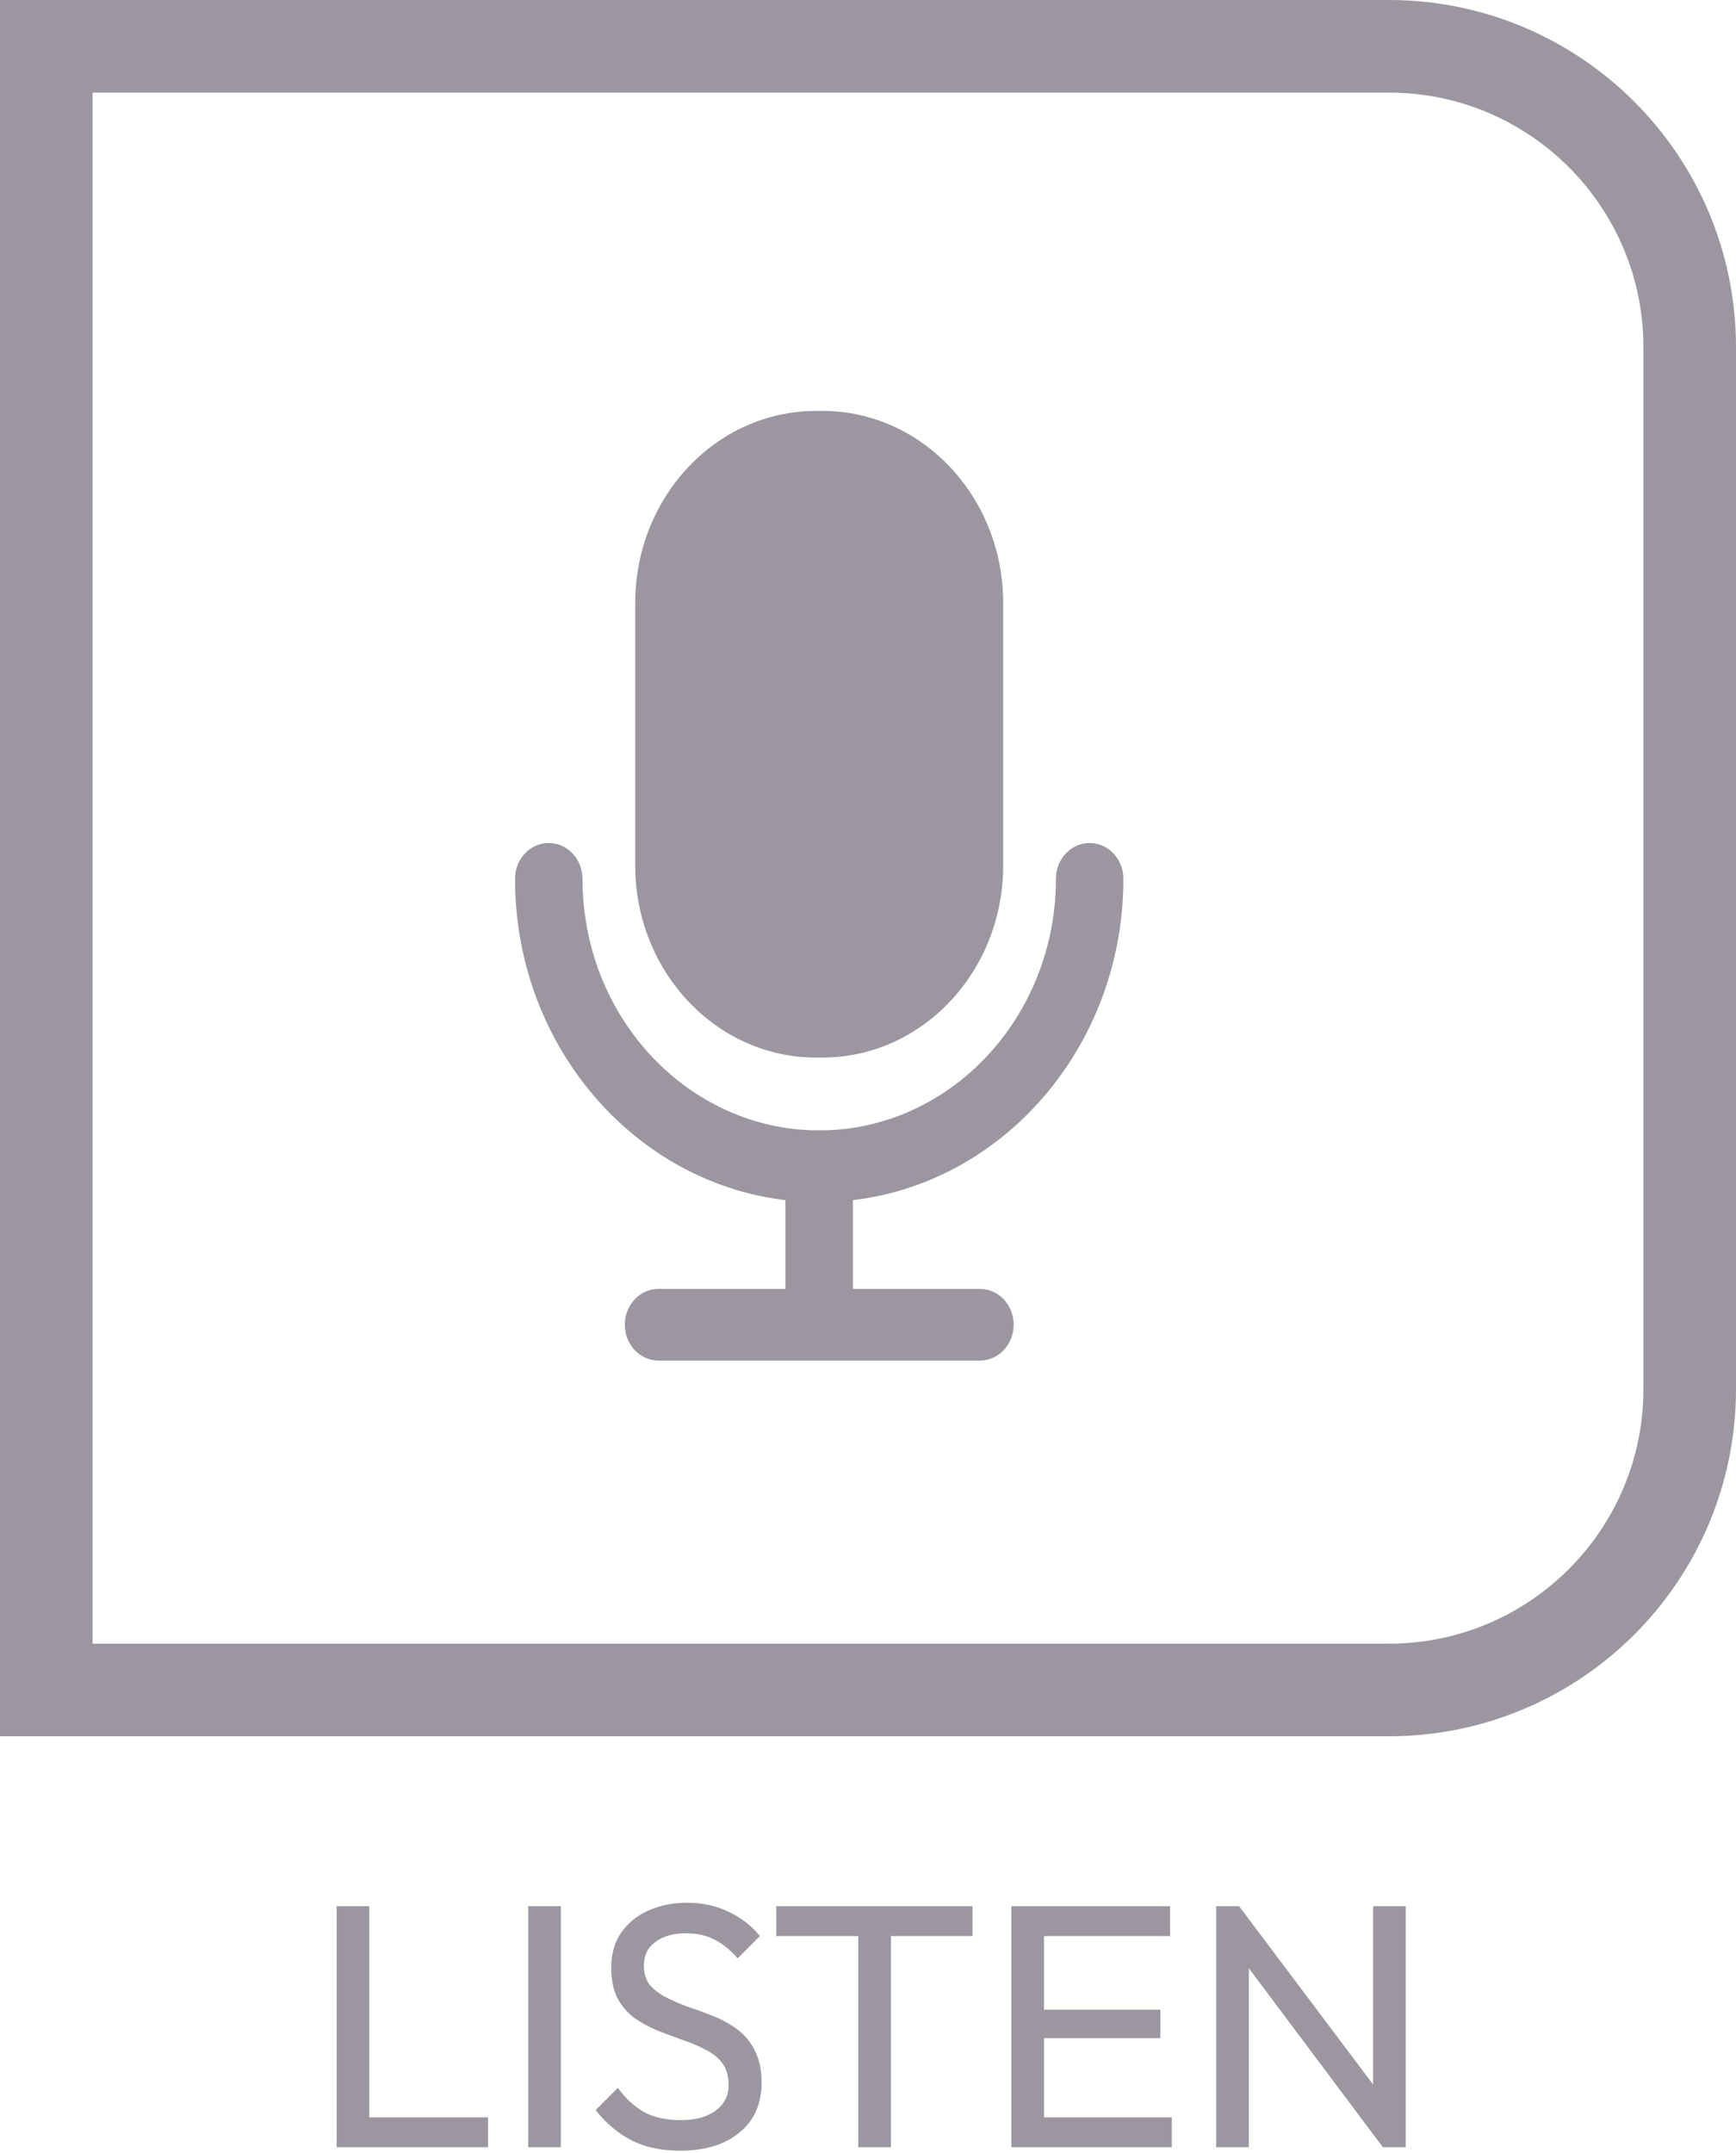
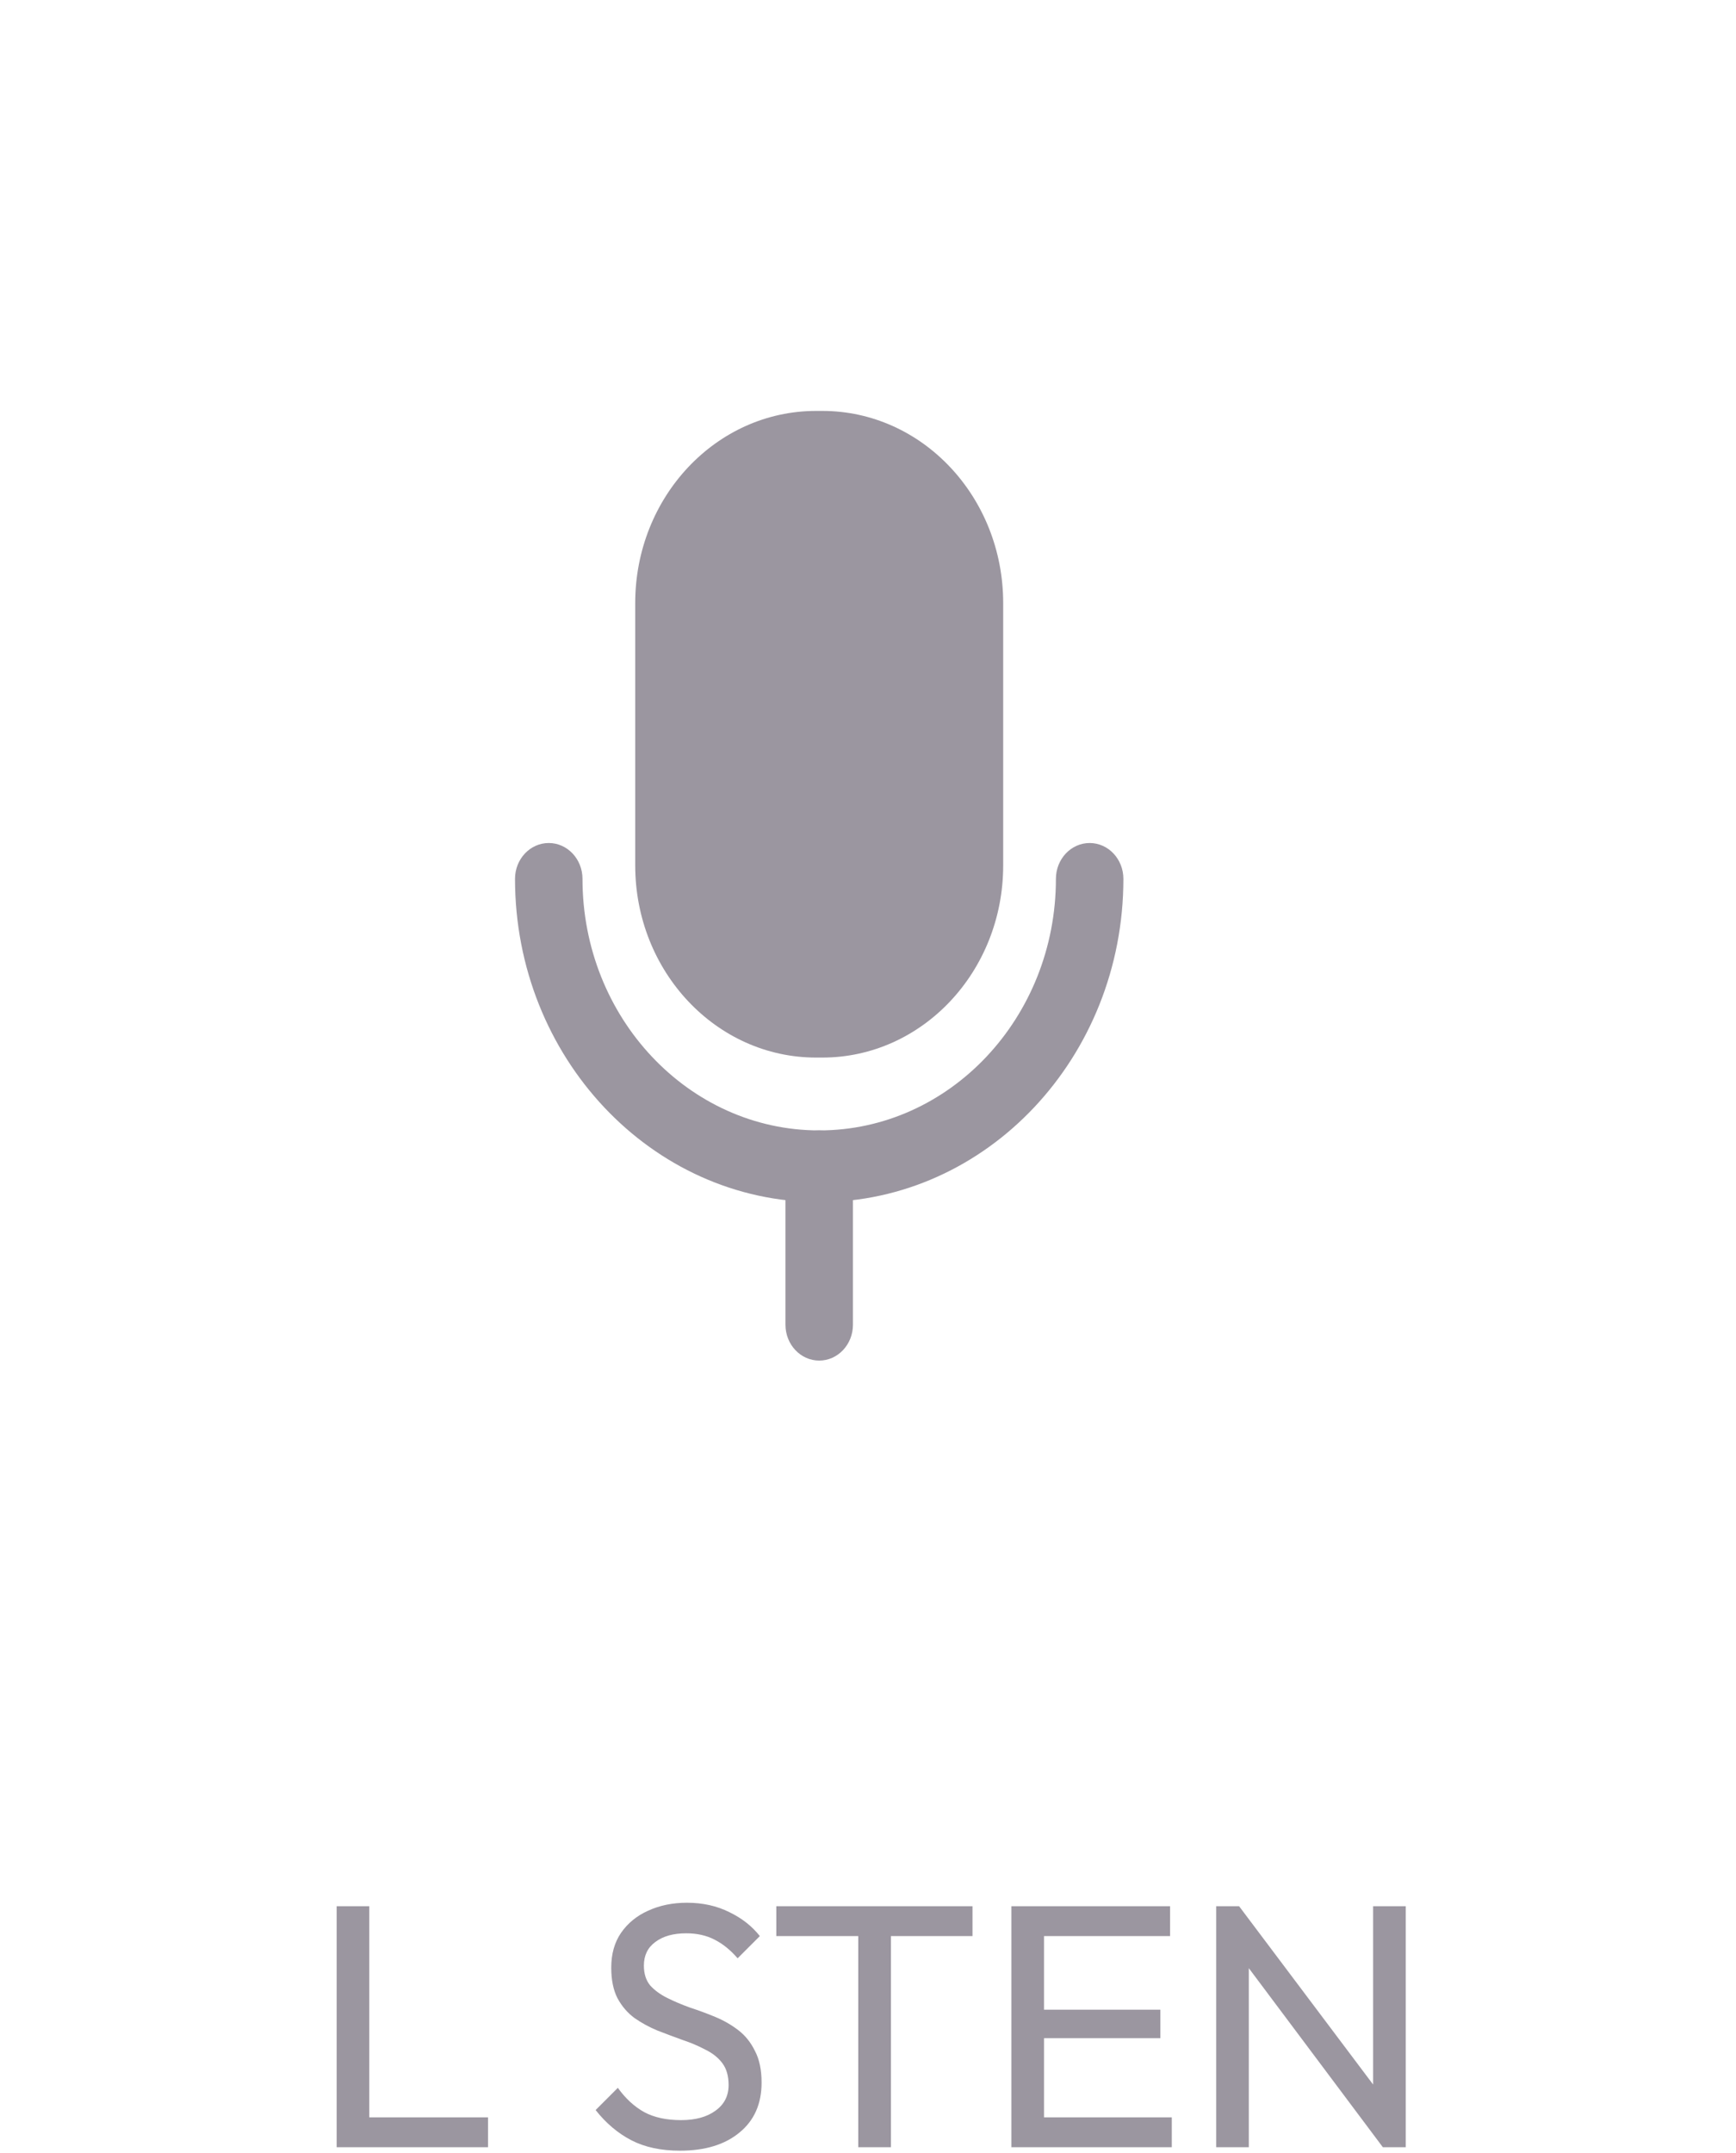
<svg xmlns="http://www.w3.org/2000/svg" width="300" height="372" viewBox="0 0 300 372" fill="none">
-   <path d="M8 8H240C268.719 8 292 31.281 292 60V240C292 268.719 268.719 292 240 292H8V8Z" stroke="#9B96A0" stroke-width="16" />
  <path d="M142.108 71H141.027C123.765 71 109.772 85.868 109.772 104.208V149.521C109.772 167.861 123.765 182.729 141.027 182.729H142.108C159.369 182.729 173.362 167.861 173.362 149.521V104.208C173.362 85.868 159.369 71 142.108 71Z" fill="#9B96A0" />
  <path d="M141.567 207.705C112.584 207.705 89 182.653 89 151.853C89 148.43 91.609 145.658 94.831 145.658C98.051 145.658 100.661 148.43 100.661 151.853C100.661 175.82 119.01 195.315 141.567 195.315C164.125 195.315 182.473 175.82 182.473 151.853C182.473 148.43 185.083 145.658 188.304 145.658C191.525 145.658 194.134 148.43 194.134 151.853C194.134 182.647 170.55 207.705 141.567 207.705Z" fill="#9B96A0" />
  <path d="M141.567 235.084C138.346 235.084 135.737 232.311 135.737 228.889V201.51C135.737 198.088 138.346 195.316 141.567 195.316C144.788 195.316 147.398 198.088 147.398 201.51V228.889C147.398 232.311 144.788 235.084 141.567 235.084Z" fill="#9B96A0" />
-   <path d="M169.338 235.084H113.807C110.586 235.084 107.976 232.311 107.976 228.889C107.976 225.466 110.586 222.694 113.807 222.694H169.338C172.559 222.694 175.169 225.466 175.169 228.889C175.169 232.311 172.559 235.084 169.338 235.084Z" fill="#9B96A0" />
  <path d="M210.169 371V329.36H214.129L215.809 335.9V371H210.169ZM238.969 371L213.409 336.86L214.129 329.36L239.749 363.44L238.969 371ZM238.969 371L237.289 364.82V329.36H242.929V371H238.969Z" fill="#9B96A0" />
  <path d="M174.778 371V329.36H180.418V371H174.778ZM178.618 371V365.84H202.498V371H178.618ZM178.618 352.16V347.24H200.518V352.16H178.618ZM178.618 334.52V329.36H202.198V334.52H178.618Z" fill="#9B96A0" />
  <path d="M148.318 371V330.56H153.958V371H148.318ZM134.158 334.52V329.36H168.058V334.52H134.158Z" fill="#9B96A0" />
  <path d="M117.51 371.6C114.23 371.6 111.43 371 109.11 369.8C106.79 368.6 104.73 366.86 102.93 364.58L106.77 360.74C108.09 362.58 109.61 363.98 111.33 364.94C113.05 365.86 115.17 366.32 117.69 366.32C120.17 366.32 122.15 365.78 123.63 364.7C125.15 363.62 125.91 362.14 125.91 360.26C125.91 358.7 125.55 357.44 124.83 356.48C124.11 355.52 123.13 354.74 121.89 354.14C120.69 353.5 119.37 352.94 117.93 352.46C116.49 351.94 115.05 351.4 113.61 350.84C112.17 350.24 110.85 349.52 109.65 348.68C108.45 347.8 107.47 346.66 106.71 345.26C105.99 343.86 105.63 342.1 105.63 339.98C105.63 337.62 106.19 335.62 107.31 333.98C108.47 332.3 110.03 331.02 111.99 330.14C113.99 329.22 116.23 328.76 118.71 328.76C121.43 328.76 123.87 329.3 126.03 330.38C128.19 331.42 129.95 332.8 131.31 334.52L127.47 338.36C126.23 336.92 124.89 335.84 123.45 335.12C122.05 334.4 120.43 334.04 118.59 334.04C116.35 334.04 114.57 334.54 113.25 335.54C111.93 336.5 111.27 337.86 111.27 339.62C111.27 341.02 111.63 342.16 112.35 343.04C113.11 343.88 114.09 344.6 115.29 345.2C116.49 345.8 117.81 346.36 119.25 346.88C120.73 347.36 122.19 347.9 123.63 348.5C125.07 349.1 126.39 349.86 127.59 350.78C128.79 351.7 129.75 352.9 130.47 354.38C131.23 355.82 131.61 357.64 131.61 359.84C131.61 363.52 130.33 366.4 127.77 368.48C125.25 370.56 121.83 371.6 117.51 371.6Z" fill="#9B96A0" />
-   <path d="M91.282 371V329.36H96.922V371H91.282Z" fill="#9B96A0" />
  <path d="M58.176 371V329.36H63.816V371H58.176ZM62.017 371V365.84H84.337V371H62.017Z" fill="#9B96A0" />
</svg>